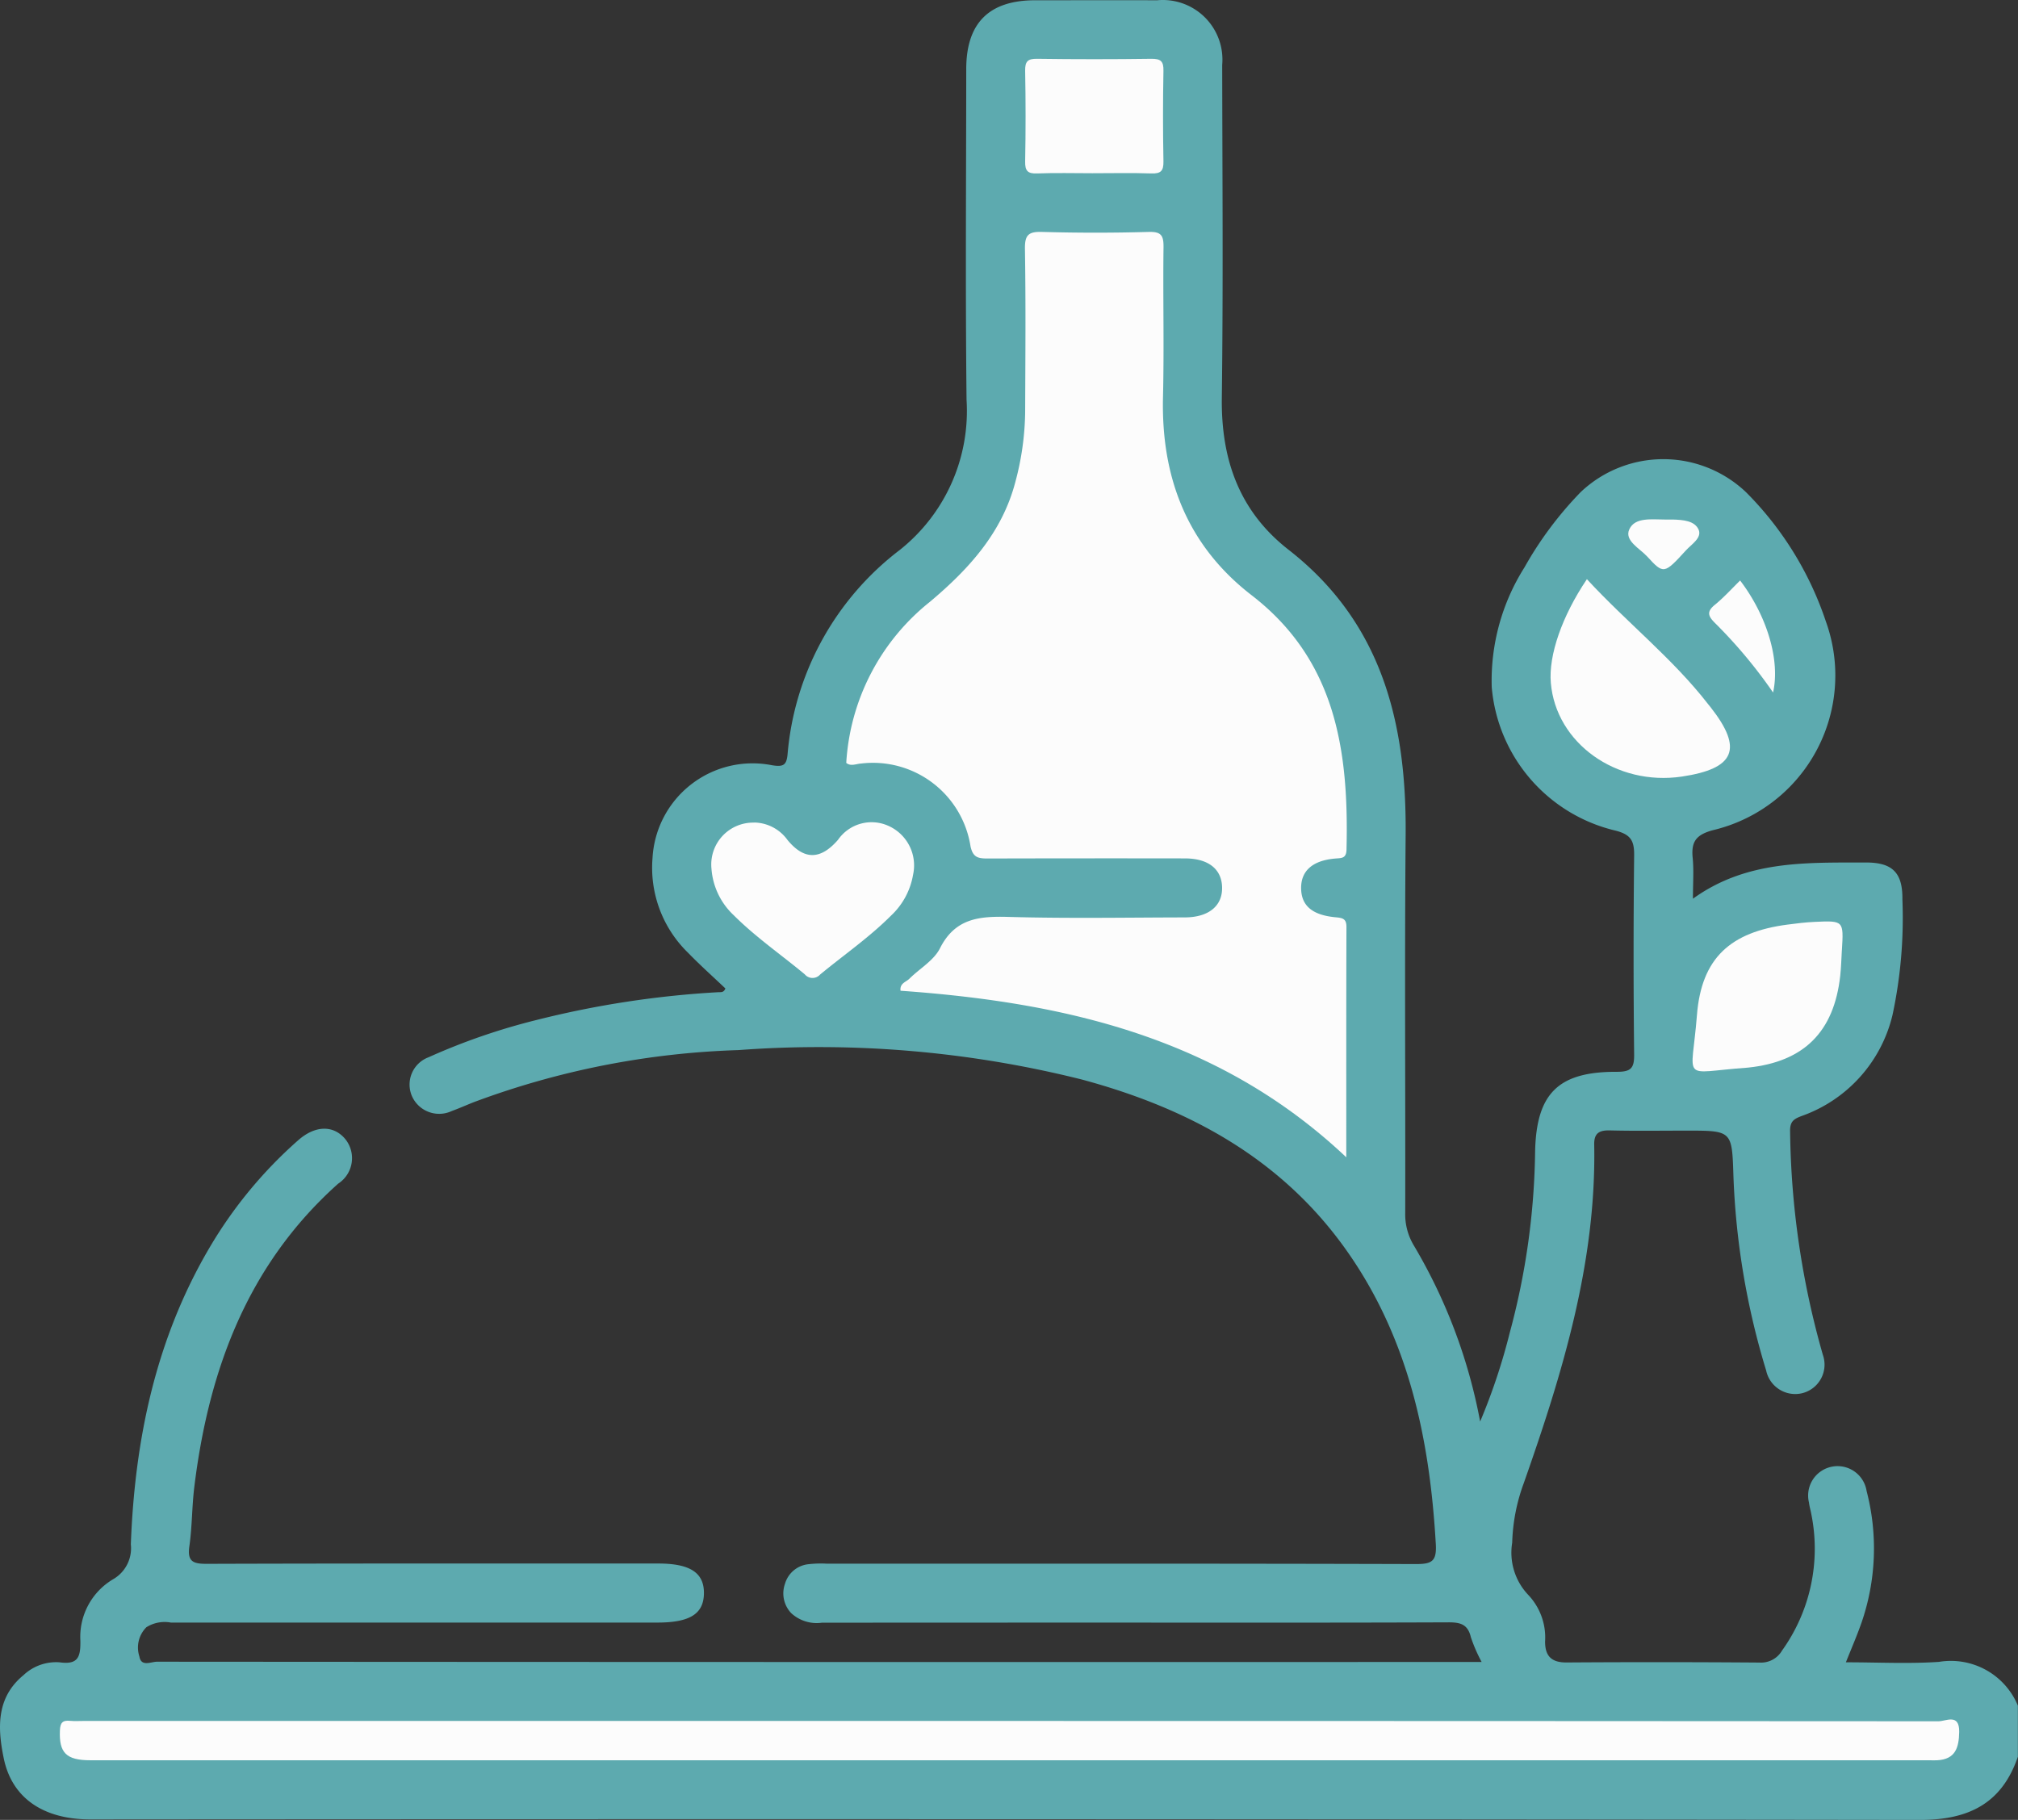
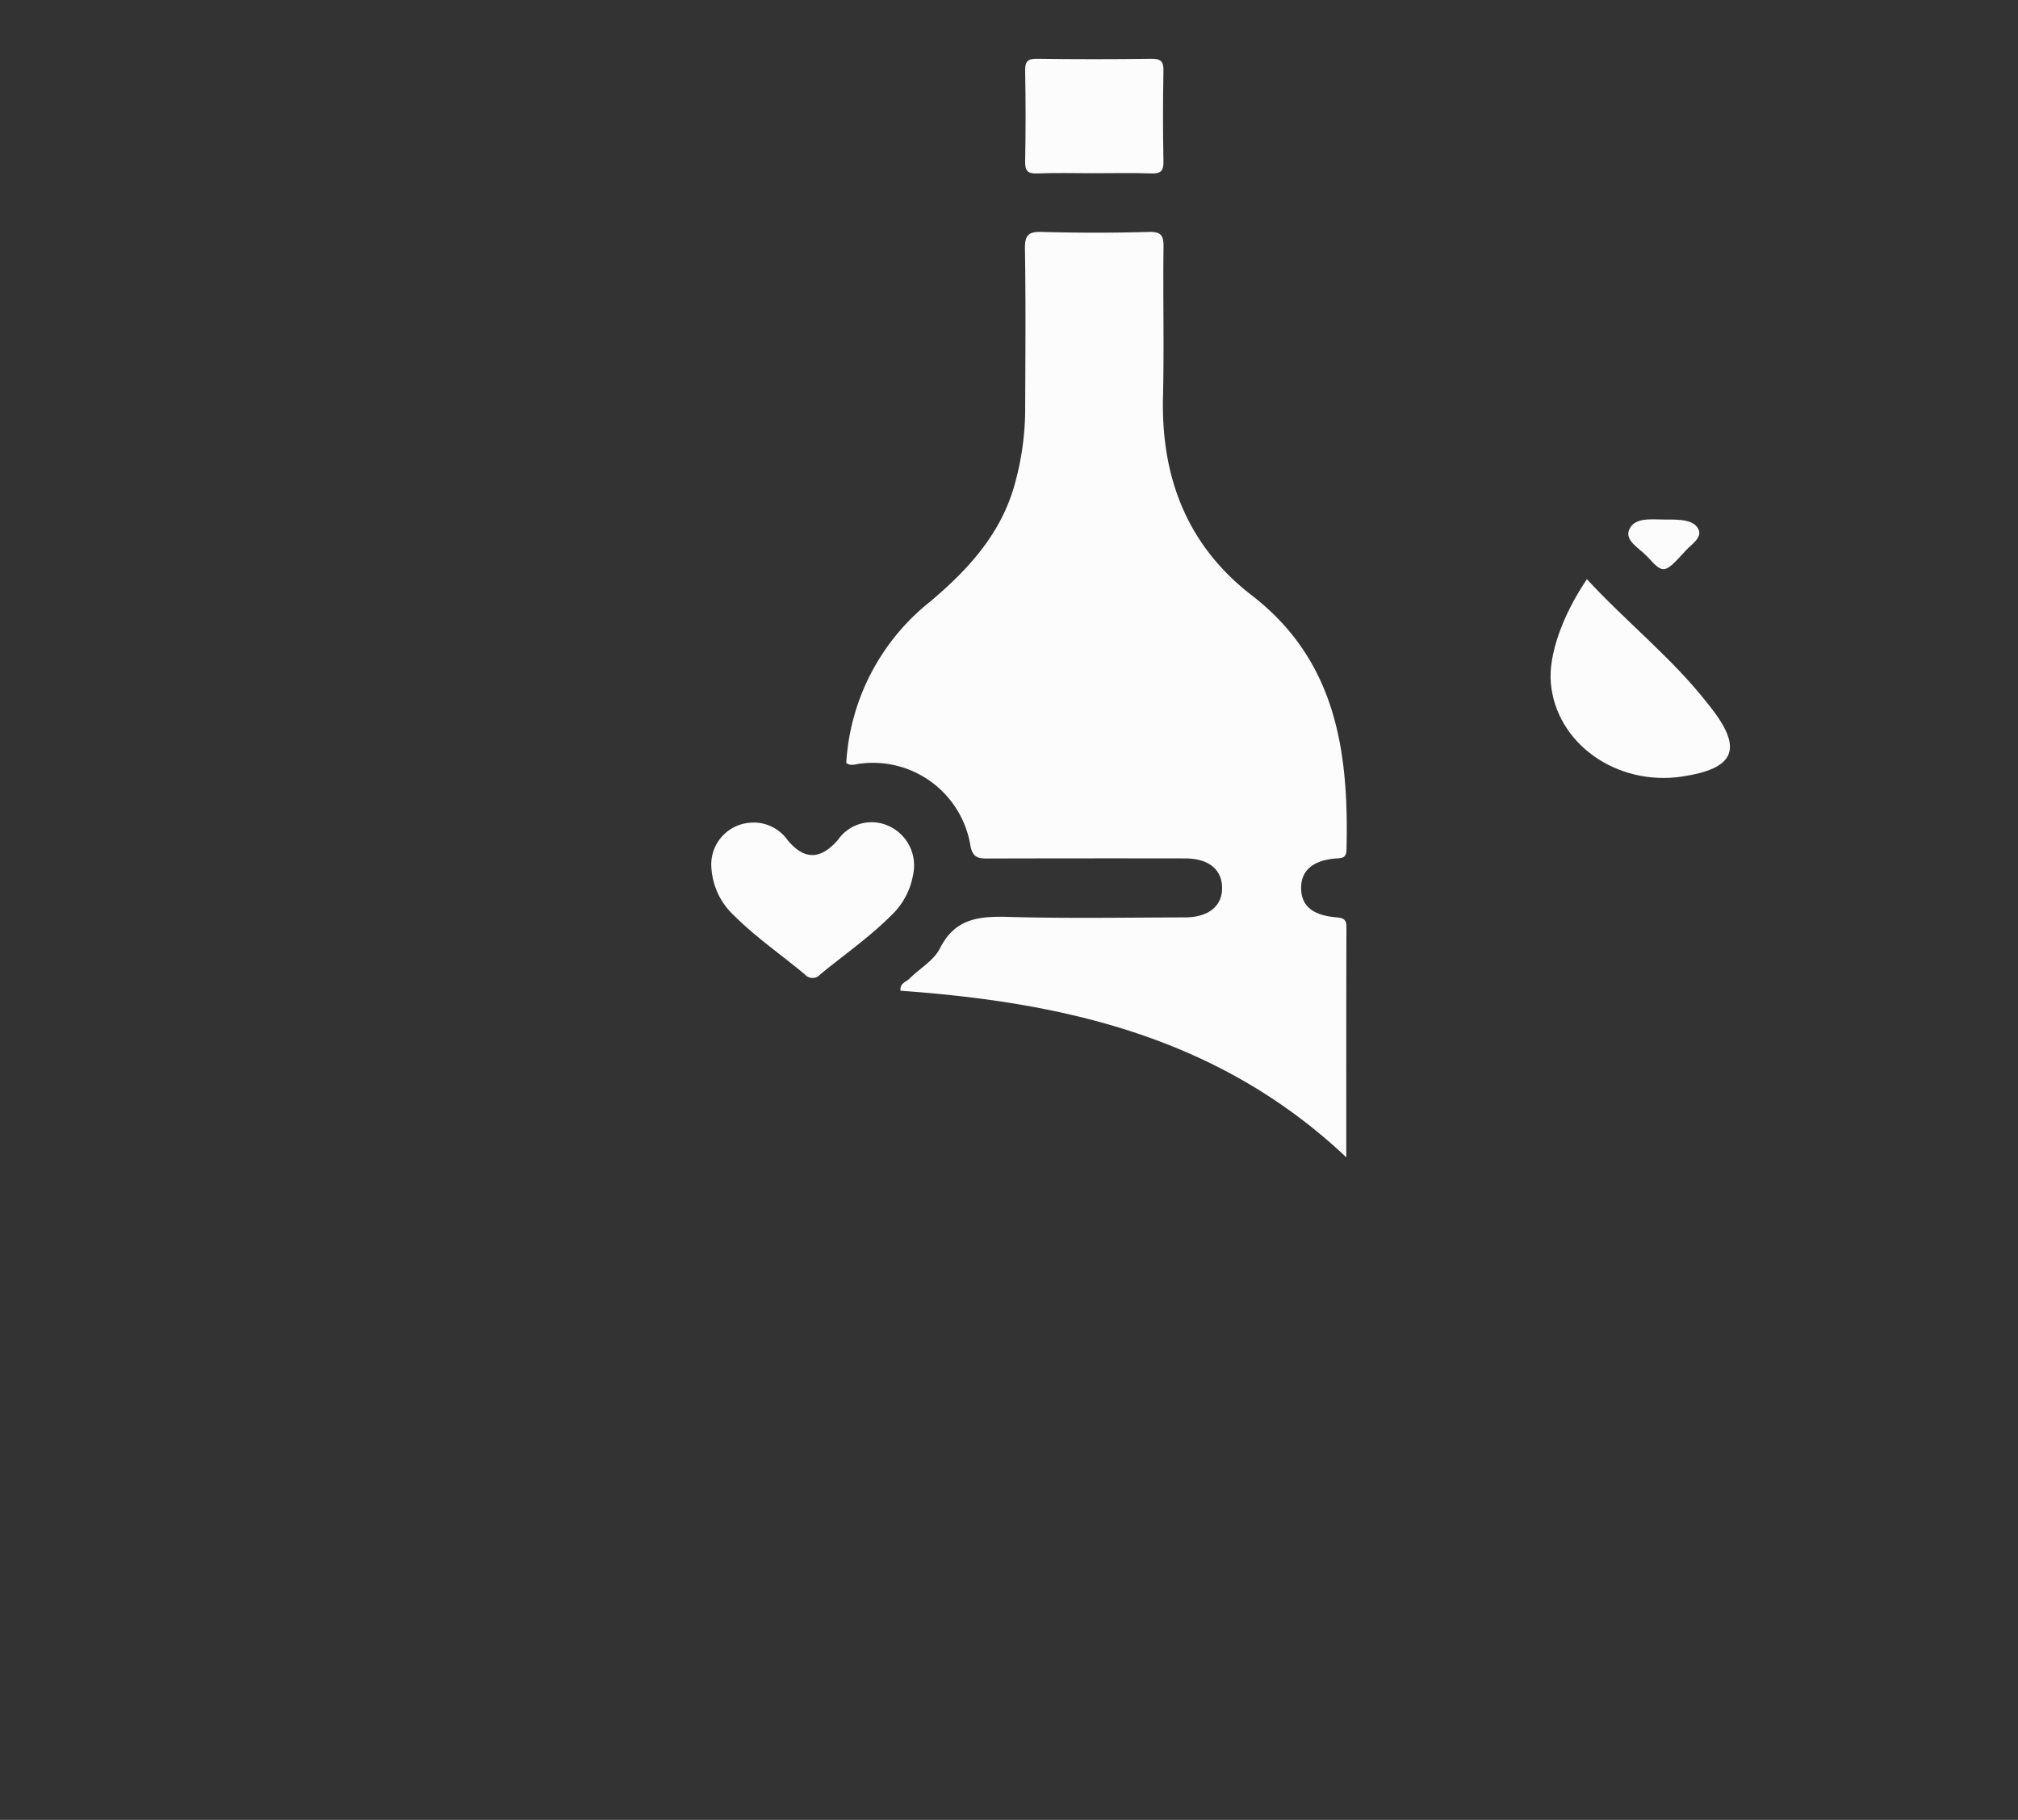
<svg xmlns="http://www.w3.org/2000/svg" width="124.174" height="112" viewBox="0 0 124.174 112">
  <rect x="0" y="0" width="124.174" height="112" fill="#333333" stroke="none" />
  <g id="Forplejning_SVG" transform="translate(0)">
-     <path id="Path_50" data-name="Path 50" d="M124.785,127.651c-.982,2.893-3.029,3.913-6.032,3.91q-56.293-.073-112.59-.032c-2.87,0-4.817-1.3-5.322-3.761-.379-1.843-.476-3.729,1.218-5.118a2.917,2.917,0,0,1,2.225-.787c1.147.159,1.286-.347,1.273-1.328a4.12,4.12,0,0,1,2.005-3.78,2.2,2.2,0,0,0,1.1-2.154c.243-6.45,1.529-12.634,4.849-18.27a27.122,27.122,0,0,1,5.452-6.6c1.037-.914,2.151-.939,2.877-.091a1.87,1.87,0,0,1-.418,2.763c-5.582,4.985-7.975,11.481-8.857,18.685-.146,1.2-.13,2.423-.3,3.618-.143.975.24,1.1,1.1,1.095,9.252-.029,18.5-.019,27.752-.019,1.963,0,2.828.57,2.809,1.846-.019,1.257-.871,1.788-2.867,1.788H11.123a2.1,2.1,0,0,0-1.506.288,1.766,1.766,0,0,0-.428,1.8c.107.658.726.317,1.088.321q40.176.029,80.351.016h1.153a9.725,9.725,0,0,1-.664-1.529c-.188-.8-.658-.914-1.393-.91-7.149.029-14.3.016-21.452.016q-8.542,0-17.088.006a2.31,2.31,0,0,1-1.892-.593,1.765,1.765,0,0,1-.379-1.8,1.681,1.681,0,0,1,1.386-1.2,6.822,6.822,0,0,1,1.208-.039c12.08,0,24.156-.013,36.236.023.982,0,1.276-.172,1.218-1.225-.373-6.5-1.678-12.708-5.536-18.134-4.01-5.64-9.718-8.7-16.233-10.457a66.536,66.536,0,0,0-21.141-1.814,51,51,0,0,0-16.3,3.21c-.447.178-.891.376-1.344.541a1.83,1.83,0,0,1-2.439-.9,1.792,1.792,0,0,1,1.007-2.407,39.2,39.2,0,0,1,6.612-2.287,59.218,59.218,0,0,1,11.225-1.72c.146-.01.33.042.434-.23-.755-.719-1.555-1.432-2.3-2.2a7.294,7.294,0,0,1-2.183-5.825,6.168,6.168,0,0,1,7.344-5.714c.706.117.9,0,.965-.667a17.662,17.662,0,0,1,6.9-12.576,10.921,10.921,0,0,0,4.114-9.242c-.075-6.787-.023-13.573-.019-20.357,0-2.831,1.4-4.231,4.234-4.234,2.5,0,5.008-.006,7.516,0a3.669,3.669,0,0,1,4,3.978c.01,6.825.065,13.654-.023,20.48-.049,3.8,1.066,6.987,4.111,9.362,5.744,4.48,7.26,10.651,7.2,17.535-.068,7.755-.01,15.51-.026,23.266a3.711,3.711,0,0,0,.551,2.047,33.106,33.106,0,0,1,4.059,10.8,37.388,37.388,0,0,0,1.824-5.475,44.71,44.71,0,0,0,1.558-11.115c.071-3.615,1.429-4.95,5.041-4.934.852,0,1.063-.22,1.053-1.063q-.068-6.118,0-12.239c.013-.914-.2-1.3-1.15-1.542a9.937,9.937,0,0,1-7.613-8.834,13.045,13.045,0,0,1,2.012-7.36,22.291,22.291,0,0,1,3.466-4.642,7.389,7.389,0,0,1,10.169.01,20.388,20.388,0,0,1,4.914,7.956,9.784,9.784,0,0,1-6.952,12.844c-1.05.285-1.341.719-1.244,1.707.075.758.016,1.529.016,2.511,3.3-2.381,6.981-2.216,10.625-2.229,1.642-.006,2.284.615,2.264,2.271a28.536,28.536,0,0,1-.606,7.1,8.738,8.738,0,0,1-5.575,6.223c-.473.181-.752.311-.729.978a52.075,52.075,0,0,0,2.015,13.726,1.811,1.811,0,0,1-1.283,2.365,1.829,1.829,0,0,1-2.206-1.4,46.67,46.67,0,0,1-2.015-12.015c-.087-2.747-.094-2.747-2.88-2.747-1.574,0-3.152.026-4.726-.013-.661-.016-.972.178-.959.871.136,7.273-1.96,14.082-4.334,20.836a11.463,11.463,0,0,0-.713,3.667,3.774,3.774,0,0,0,.978,3.2,3.814,3.814,0,0,1,1.046,2.886c0,.9.4,1.289,1.325,1.283q5.938-.039,11.876.006a1.493,1.493,0,0,0,1.38-.739,10.759,10.759,0,0,0,1.8-8.4c-.042-.236-.117-.473-.143-.709a1.81,1.81,0,1,1,3.547-.706,14.007,14.007,0,0,1-.317,8.108c-.275.787-.609,1.555-.959,2.43,1.957,0,3.848.1,5.727-.026a4.464,4.464,0,0,1,4.856,2.692v3.152Z" transform="translate(-0.611 -19.561)" fill="#5daaaf" />
    <path id="Path_51" data-name="Path 51" d="M161.346,96.3a13.711,13.711,0,0,1,5.151-9.916c2.378-2,4.432-4.24,5.251-7.363a17.256,17.256,0,0,0,.606-4.3c.013-3.353.042-6.706-.013-10.058-.013-.871.233-1.066,1.069-1.04q3.27.092,6.544,0c.781-.023.923.227.914.946-.039,3.068.042,6.142-.032,9.21-.12,4.956,1.487,9.142,5.458,12.206,5.222,4.03,5.98,9.654,5.834,15.65-.013.56-.317.518-.7.551-1.393.12-2.106.761-2.093,1.834s.693,1.652,2.141,1.782c.431.039.651.1.648.6-.016,4.629-.01,9.262-.01,14.169-7.827-7.392-17.367-9.534-27.428-10.25-.058-.466.34-.534.544-.739.628-.625,1.5-1.118,1.879-1.866.946-1.885,2.465-1.989,4.273-1.937,3.593.1,7.192.036,10.784.029,1.48,0,2.342-.709,2.306-1.869-.032-1.114-.858-1.762-2.29-1.762q-6.059-.01-12.119.006c-.583,0-.923-.045-1.072-.758a6.079,6.079,0,0,0-6.735-5.086c-.3.016-.635.194-.917-.045Z" transform="translate(-109.273 -49.35)" fill="#fcfcfc" />
-     <path id="Path_52" data-name="Path 52" d="M70.4,346.312q28.591,0,57.179.019c.45,0,1.289-.505,1.27.654-.016.965-.227,1.685-1.351,1.746-.162.01-.324,0-.486,0H13.859c-1.5,0-1.934-.467-1.879-1.827.019-.486.165-.645.625-.6.279.026.564.007.849.007h56.94Z" transform="translate(-8.294 -240.402)" fill="#fcfcfc" />
    <path id="Path_53" data-name="Path 53" d="M297.376,129.59c2.465,2.673,5.28,4.879,7.467,7.7.049.065.1.123.152.188,2.005,2.559,1.5,3.771-1.772,4.26-4.036.6-7.755-2.06-8.066-5.773-.143-1.691.687-4.1,2.219-6.372Z" transform="translate(-199.73 -93.947)" fill="#fcfcfc" />
    <path id="Path_54" data-name="Path 54" d="M138.367,175.764a2.57,2.57,0,0,1,2.057,1.075c1.03,1.25,2.038,1.225,3.11-.013a2.511,2.511,0,0,1,3.116-.849,2.663,2.663,0,0,1,1.5,3,4.462,4.462,0,0,1-1.351,2.511c-1.344,1.348-2.912,2.426-4.373,3.635a.621.621,0,0,1-.939-.016c-1.458-1.212-3.022-2.29-4.37-3.635a4.355,4.355,0,0,1-1.373-2.877,2.577,2.577,0,0,1,2.621-2.825Z" transform="translate(-91.966 -125.145)" fill="#fcfcfc" />
-     <path id="Path_55" data-name="Path 55" d="M331.305,196.387c-.032.525-.042,1.05-.1,1.571-.382,3.453-2.235,5.293-5.675,5.65-.039,0-.081.01-.12.01-4.078.292-3.35.943-3.022-3.236.275-3.531,2.077-5.118,5.572-5.575.56-.075,1.121-.143,1.685-.168,1.772-.081,1.775-.071,1.662,1.749Z" transform="translate(-217.97 -137.906)" fill="#fcfcfc" />
+     <path id="Path_55" data-name="Path 55" d="M331.305,196.387Z" transform="translate(-217.97 -137.906)" fill="#fcfcfc" />
    <path id="Path_56" data-name="Path 56" d="M199.472,37.772c-1.131,0-2.261-.032-3.392.013-.583.023-.755-.155-.742-.742q.053-2.784,0-5.572c-.01-.583.159-.752.742-.742q3.513.049,7.026,0c.583-.006.755.159.742.742q-.053,2.784,0,5.572c.01.583-.159.761-.742.742C201.9,37.743,200.684,37.772,199.472,37.772Z" transform="translate(-132.257 -27.111)" fill="#fcfcfc" />
-     <path id="Path_57" data-name="Path 57" d="M329.2,136.74a30.1,30.1,0,0,0-3.563-4.266c-.415-.411-.557-.693-.023-1.127.557-.454,1.043-.994,1.558-1.5C328.806,131.988,329.652,134.732,329.2,136.74Z" transform="translate(-220.097 -94.123)" fill="#fcfcfc" />
    <path id="Path_58" data-name="Path 58" d="M312.155,118.233c.162,0,.321,0,.483,0,.615.019,1.354.068,1.591.635.2.5-.441.884-.784,1.26-1.341,1.467-1.374,1.484-2.384.382-.466-.505-1.425-.985-1.1-1.678C310.309,118.071,311.355,118.236,312.155,118.233Z" transform="translate(-209.702 -86.26)" fill="#fcfcfc" />
  </g>
</svg>